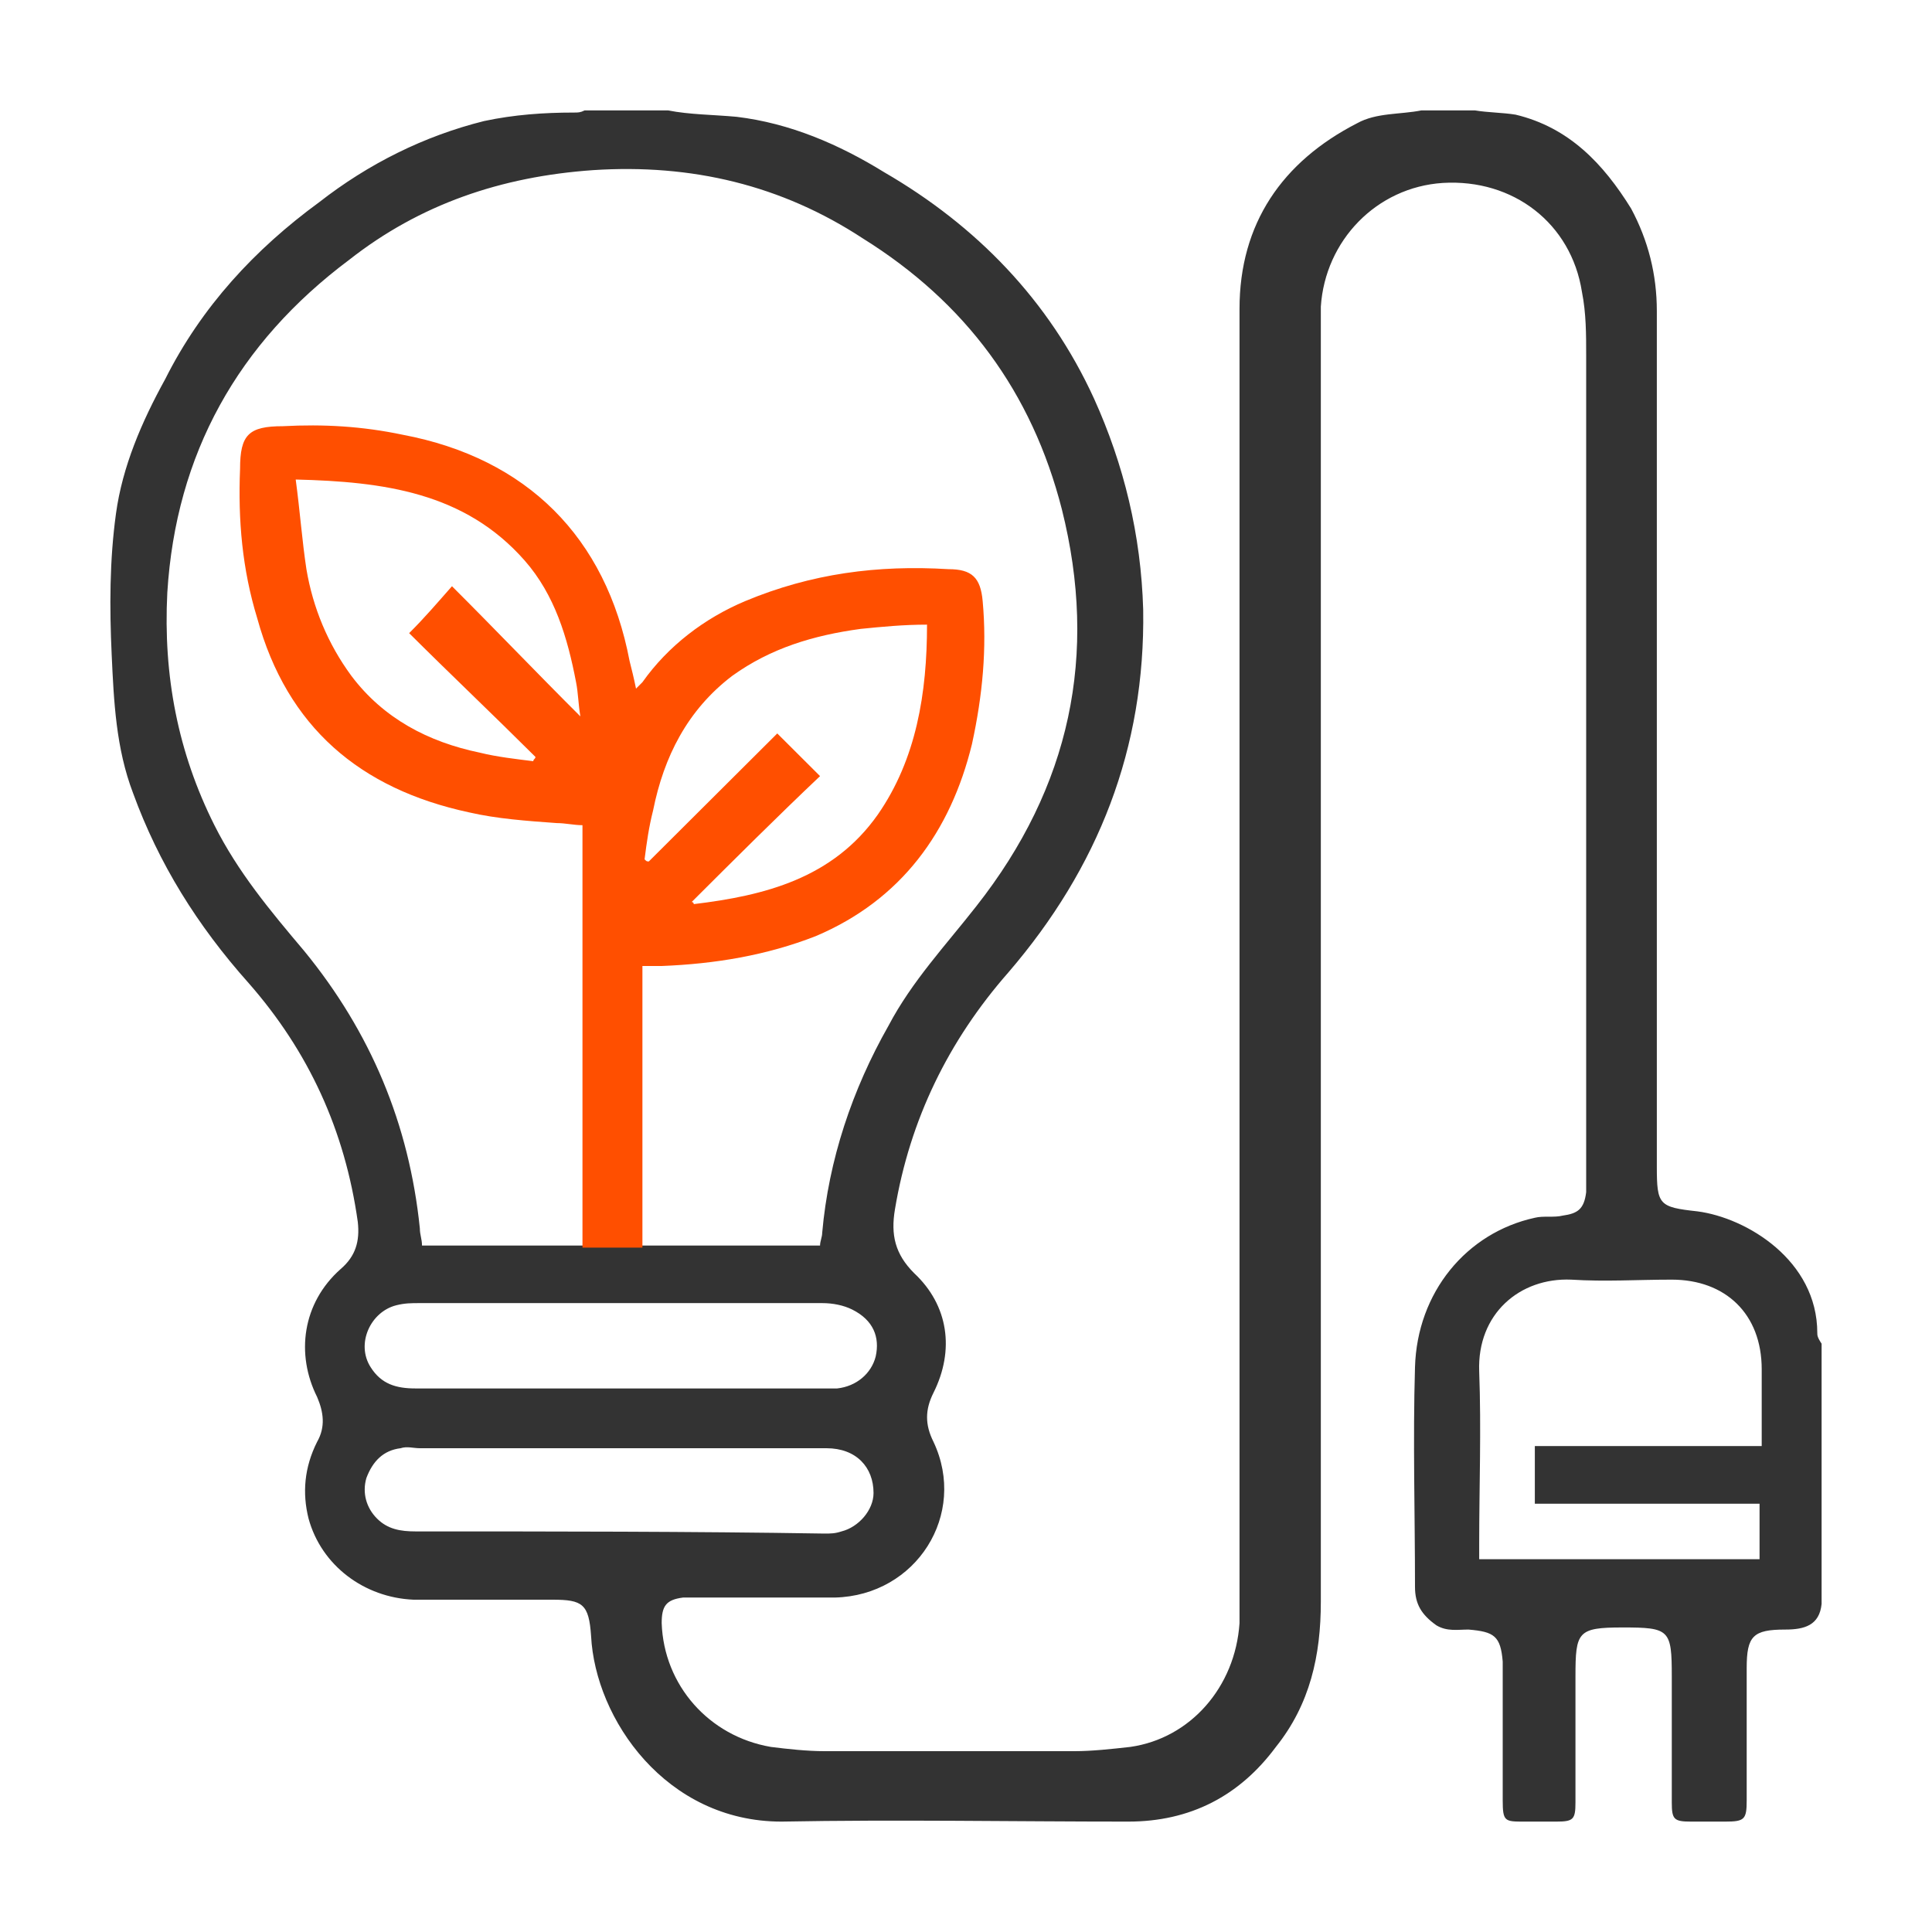
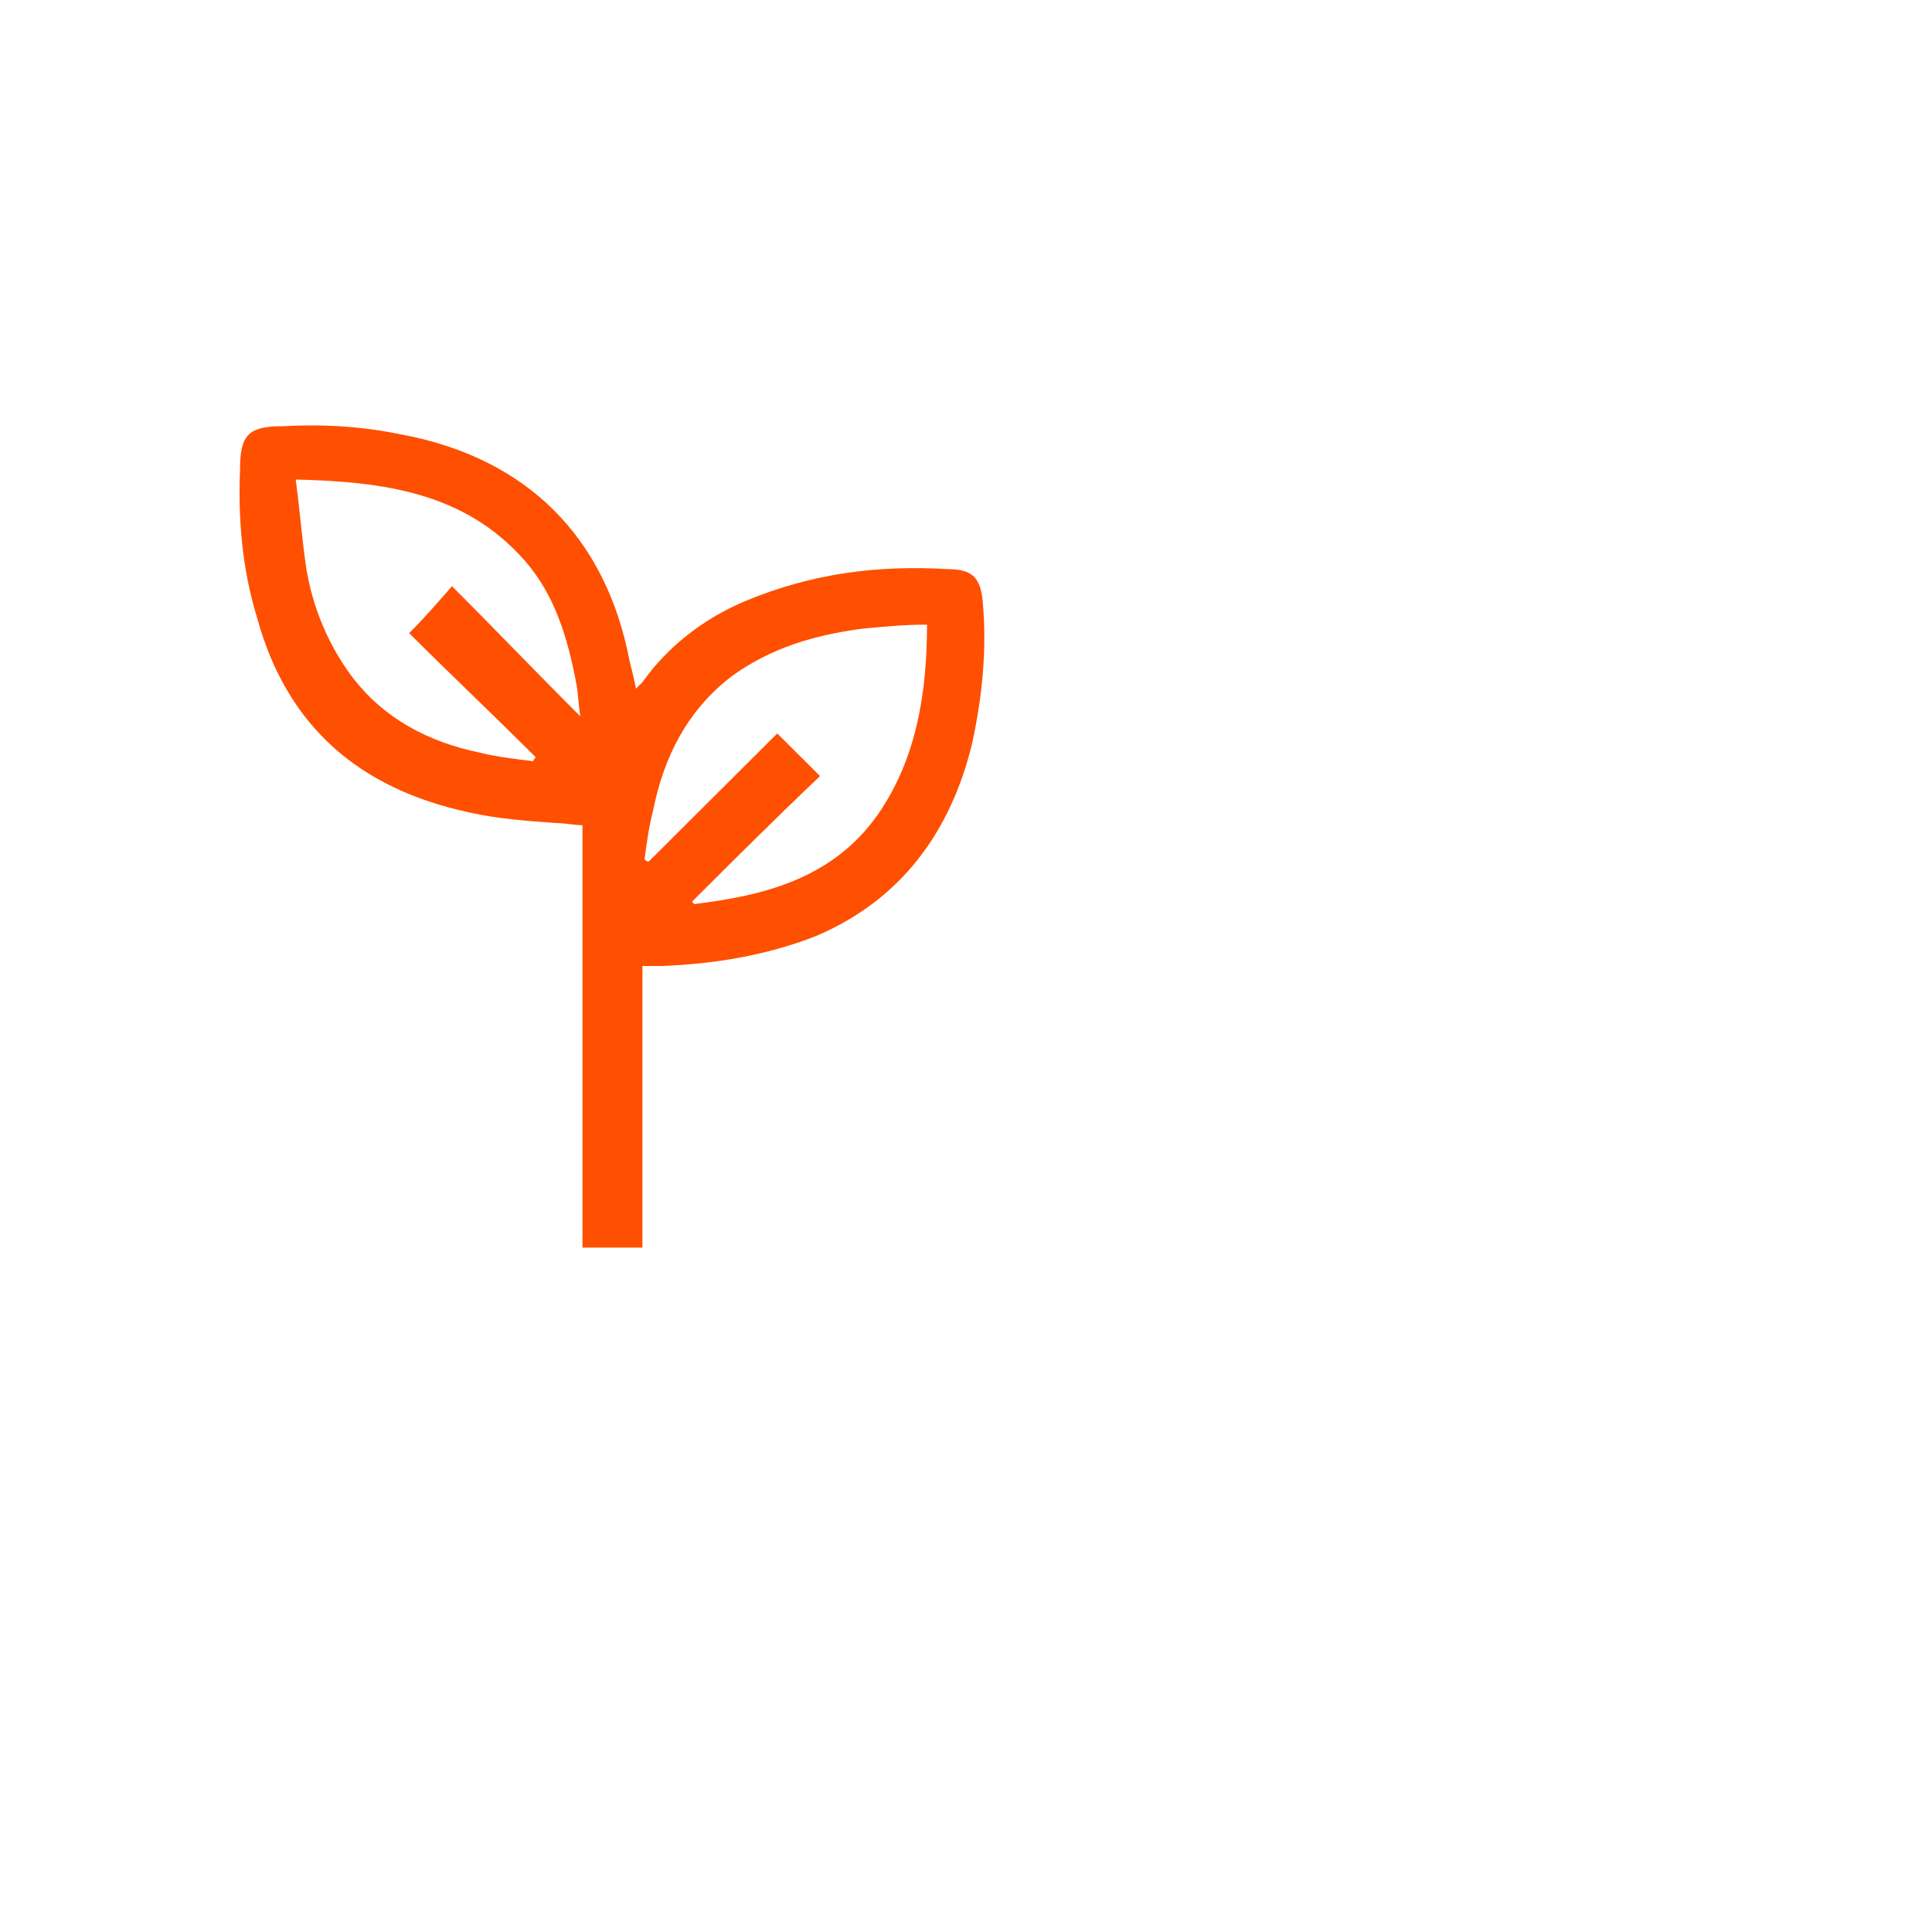
<svg xmlns="http://www.w3.org/2000/svg" width="35" height="35" viewBox="0 0 35 35" fill="none">
-   <path d="M32.922 24.148C32.922 22.834 31.643 22.061 30.751 21.945C30.053 21.868 30.015 21.829 30.015 21.133C30.015 21.056 30.015 20.979 30.015 20.94C30.015 15.838 30.015 10.736 30.015 5.633C30.015 4.976 29.86 4.358 29.549 3.778C29.046 2.966 28.425 2.309 27.456 2.077C27.223 2.039 26.952 2.039 26.719 2C26.409 2 26.06 2 25.75 2C25.362 2.077 24.936 2.039 24.587 2.232C23.23 2.928 22.455 4.049 22.455 5.595C22.455 13.325 22.455 21.056 22.455 28.787C22.455 28.98 22.455 29.173 22.455 29.405C22.377 30.565 21.563 31.492 20.477 31.647C20.128 31.686 19.78 31.724 19.469 31.724C17.957 31.724 16.445 31.724 14.933 31.724C14.623 31.724 14.274 31.686 13.964 31.647C12.84 31.454 12.026 30.526 11.987 29.405C11.987 29.096 12.065 28.98 12.375 28.941C12.491 28.941 12.607 28.941 12.724 28.941C13.538 28.941 14.313 28.941 15.127 28.941C16.601 28.903 17.531 27.434 16.911 26.12C16.756 25.811 16.756 25.54 16.911 25.231C17.298 24.458 17.182 23.646 16.562 23.066C16.213 22.718 16.135 22.37 16.213 21.907C16.484 20.283 17.182 18.853 18.268 17.616C19.896 15.722 20.749 13.557 20.71 11.045C20.671 9.692 20.361 8.416 19.818 7.218C19.004 5.44 17.686 4.087 16.019 3.121C15.205 2.618 14.313 2.232 13.344 2.116C12.917 2.077 12.491 2.077 12.103 2C11.599 2 11.095 2 10.591 2C10.514 2.039 10.475 2.039 10.397 2.039C9.855 2.039 9.312 2.077 8.769 2.193C7.684 2.464 6.676 2.966 5.784 3.662C4.621 4.512 3.651 5.556 2.992 6.87C2.566 7.643 2.217 8.455 2.101 9.305C1.984 10.156 1.984 11.006 2.023 11.857C2.062 12.707 2.101 13.557 2.411 14.369C2.876 15.645 3.574 16.766 4.504 17.809C5.59 19.046 6.249 20.476 6.482 22.138C6.52 22.486 6.443 22.757 6.172 22.989C5.474 23.607 5.357 24.535 5.745 25.308C5.861 25.579 5.9 25.849 5.745 26.12C5.512 26.584 5.474 27.047 5.59 27.511C5.823 28.362 6.598 28.941 7.49 28.98C8.343 28.98 9.157 28.98 10.01 28.98C10.553 28.98 10.669 29.057 10.708 29.637C10.785 31.145 12.065 33 14.158 33C16.252 32.961 18.345 33 20.439 33C21.563 33 22.455 32.536 23.114 31.647C23.734 30.874 23.928 29.985 23.928 29.019C23.928 21.404 23.928 13.751 23.928 6.136C23.928 5.943 23.928 5.749 23.928 5.556C24.006 4.358 24.936 3.392 26.138 3.314C27.417 3.237 28.464 4.049 28.658 5.286C28.735 5.672 28.735 6.059 28.735 6.445C28.735 11.354 28.735 16.263 28.735 21.172C28.735 21.327 28.735 21.443 28.735 21.597C28.697 21.907 28.58 21.984 28.309 22.022C28.154 22.061 27.96 22.022 27.805 22.061C26.564 22.332 25.673 23.414 25.634 24.767C25.595 26.081 25.634 27.434 25.634 28.748C25.634 29.057 25.75 29.251 26.021 29.444C26.215 29.56 26.409 29.521 26.603 29.521C27.068 29.56 27.185 29.637 27.223 30.101C27.223 30.217 27.223 30.333 27.223 30.449C27.223 31.183 27.223 31.879 27.223 32.614C27.223 33 27.262 33 27.611 33C27.805 33 27.999 33 28.193 33C28.503 33 28.541 32.961 28.541 32.652C28.541 31.879 28.541 31.145 28.541 30.372C28.541 29.56 28.58 29.483 29.394 29.483C30.247 29.483 30.286 29.521 30.286 30.372C30.286 31.145 30.286 31.879 30.286 32.652C30.286 32.961 30.325 33 30.635 33C30.829 33 31.061 33 31.255 33C31.604 33 31.643 32.961 31.643 32.614C31.643 31.802 31.643 30.99 31.643 30.217C31.643 29.637 31.759 29.521 32.341 29.521C32.69 29.521 32.961 29.444 33 29.057C33 27.473 33 25.926 33 24.342C32.922 24.226 32.922 24.187 32.922 24.148ZM10.708 22.564C9.7 22.564 8.692 22.564 7.645 22.564C7.645 22.448 7.606 22.37 7.606 22.254C7.412 20.36 6.714 18.698 5.512 17.229C4.892 16.495 4.311 15.799 3.884 14.949C3.225 13.635 2.954 12.243 3.031 10.736C3.186 8.223 4.311 6.213 6.327 4.706C7.606 3.701 9.079 3.198 10.746 3.082C12.53 2.966 14.158 3.353 15.631 4.319C17.492 5.479 18.694 7.102 19.237 9.228C19.896 11.857 19.392 14.253 17.686 16.418C17.143 17.113 16.523 17.771 16.096 18.582C15.437 19.742 15.011 21.017 14.895 22.332C14.895 22.409 14.856 22.486 14.856 22.564C13.848 22.564 12.84 22.564 11.793 22.564H10.708ZM15.864 24.574C15.786 24.883 15.515 25.115 15.166 25.153C15.088 25.153 15.011 25.153 14.972 25.153C12.491 25.153 10.01 25.153 7.528 25.153C7.18 25.153 6.908 25.076 6.714 24.767C6.443 24.342 6.714 23.762 7.18 23.646C7.335 23.607 7.451 23.607 7.606 23.607C8.808 23.607 10.01 23.607 11.25 23.607C12.452 23.607 13.693 23.607 14.895 23.607C15.088 23.607 15.282 23.646 15.437 23.723C15.825 23.916 15.941 24.226 15.864 24.574ZM7.528 27.743C7.257 27.743 7.024 27.704 6.831 27.511C6.637 27.318 6.559 27.047 6.637 26.777C6.753 26.468 6.947 26.274 7.257 26.236C7.373 26.197 7.49 26.236 7.606 26.236C8.808 26.236 10.01 26.236 11.212 26.236C12.452 26.236 13.732 26.236 14.972 26.236C15.515 26.236 15.825 26.584 15.825 27.047C15.825 27.357 15.554 27.666 15.244 27.743C15.127 27.782 15.05 27.782 14.933 27.782C12.53 27.743 10.01 27.743 7.528 27.743ZM31.915 26.197C30.519 26.197 29.162 26.197 27.805 26.197C27.805 26.545 27.805 26.893 27.805 27.241C29.162 27.241 30.519 27.241 31.876 27.241C31.876 27.588 31.876 27.898 31.876 28.246C30.209 28.246 28.503 28.246 26.797 28.246C26.797 28.168 26.797 28.052 26.797 27.975C26.797 26.931 26.836 25.888 26.797 24.844C26.758 23.8 27.534 23.143 28.464 23.182C29.084 23.221 29.666 23.182 30.286 23.182C31.255 23.182 31.915 23.8 31.915 24.805C31.915 25.231 31.915 25.695 31.915 26.197Z" fill="#333333" />
  <path d="M17.802 10.89C17.764 10.465 17.608 10.311 17.182 10.311C15.903 10.233 14.701 10.388 13.499 10.89C12.762 11.2 12.103 11.702 11.638 12.359C11.599 12.398 11.599 12.398 11.522 12.475C11.483 12.282 11.444 12.127 11.405 11.973C10.979 9.731 9.544 8.301 7.296 7.876C6.559 7.721 5.861 7.682 5.125 7.721C4.504 7.721 4.349 7.876 4.349 8.494C4.311 9.422 4.388 10.311 4.66 11.2C5.202 13.171 6.52 14.292 8.498 14.717C9.002 14.833 9.544 14.872 10.087 14.911C10.242 14.911 10.397 14.949 10.552 14.949C10.552 17.5 10.552 20.051 10.552 22.602H11.638C11.638 20.902 11.638 19.24 11.638 17.5C11.754 17.5 11.871 17.5 11.987 17.5C12.956 17.462 13.887 17.307 14.778 16.959C16.329 16.302 17.221 15.065 17.608 13.48C17.802 12.591 17.88 11.741 17.802 10.89ZM8.188 10.62C7.916 10.929 7.684 11.2 7.412 11.47C8.149 12.205 8.924 12.939 9.7 13.712C9.7 13.751 9.661 13.751 9.661 13.79C9.351 13.751 9.002 13.712 8.692 13.635C7.761 13.442 6.947 13.017 6.365 12.243C5.939 11.664 5.668 11.007 5.551 10.311C5.474 9.808 5.435 9.267 5.357 8.687C6.947 8.726 8.42 8.919 9.506 10.156C10.049 10.775 10.281 11.548 10.436 12.359C10.475 12.553 10.475 12.746 10.514 12.978C9.738 12.205 8.963 11.393 8.188 10.62ZM15.903 14.756C15.088 15.915 13.848 16.225 12.568 16.379C12.568 16.379 12.569 16.341 12.53 16.341C13.305 15.568 14.081 14.794 14.856 14.06C14.585 13.79 14.352 13.558 14.081 13.287C13.344 14.021 12.53 14.833 11.754 15.606C11.716 15.606 11.716 15.606 11.677 15.568C11.716 15.258 11.754 14.988 11.832 14.679C12.026 13.712 12.452 12.862 13.266 12.243C13.964 11.741 14.739 11.509 15.592 11.393C15.98 11.354 16.368 11.316 16.794 11.316C16.794 12.553 16.601 13.751 15.903 14.756Z" fill="#FF4F00" />
</svg>